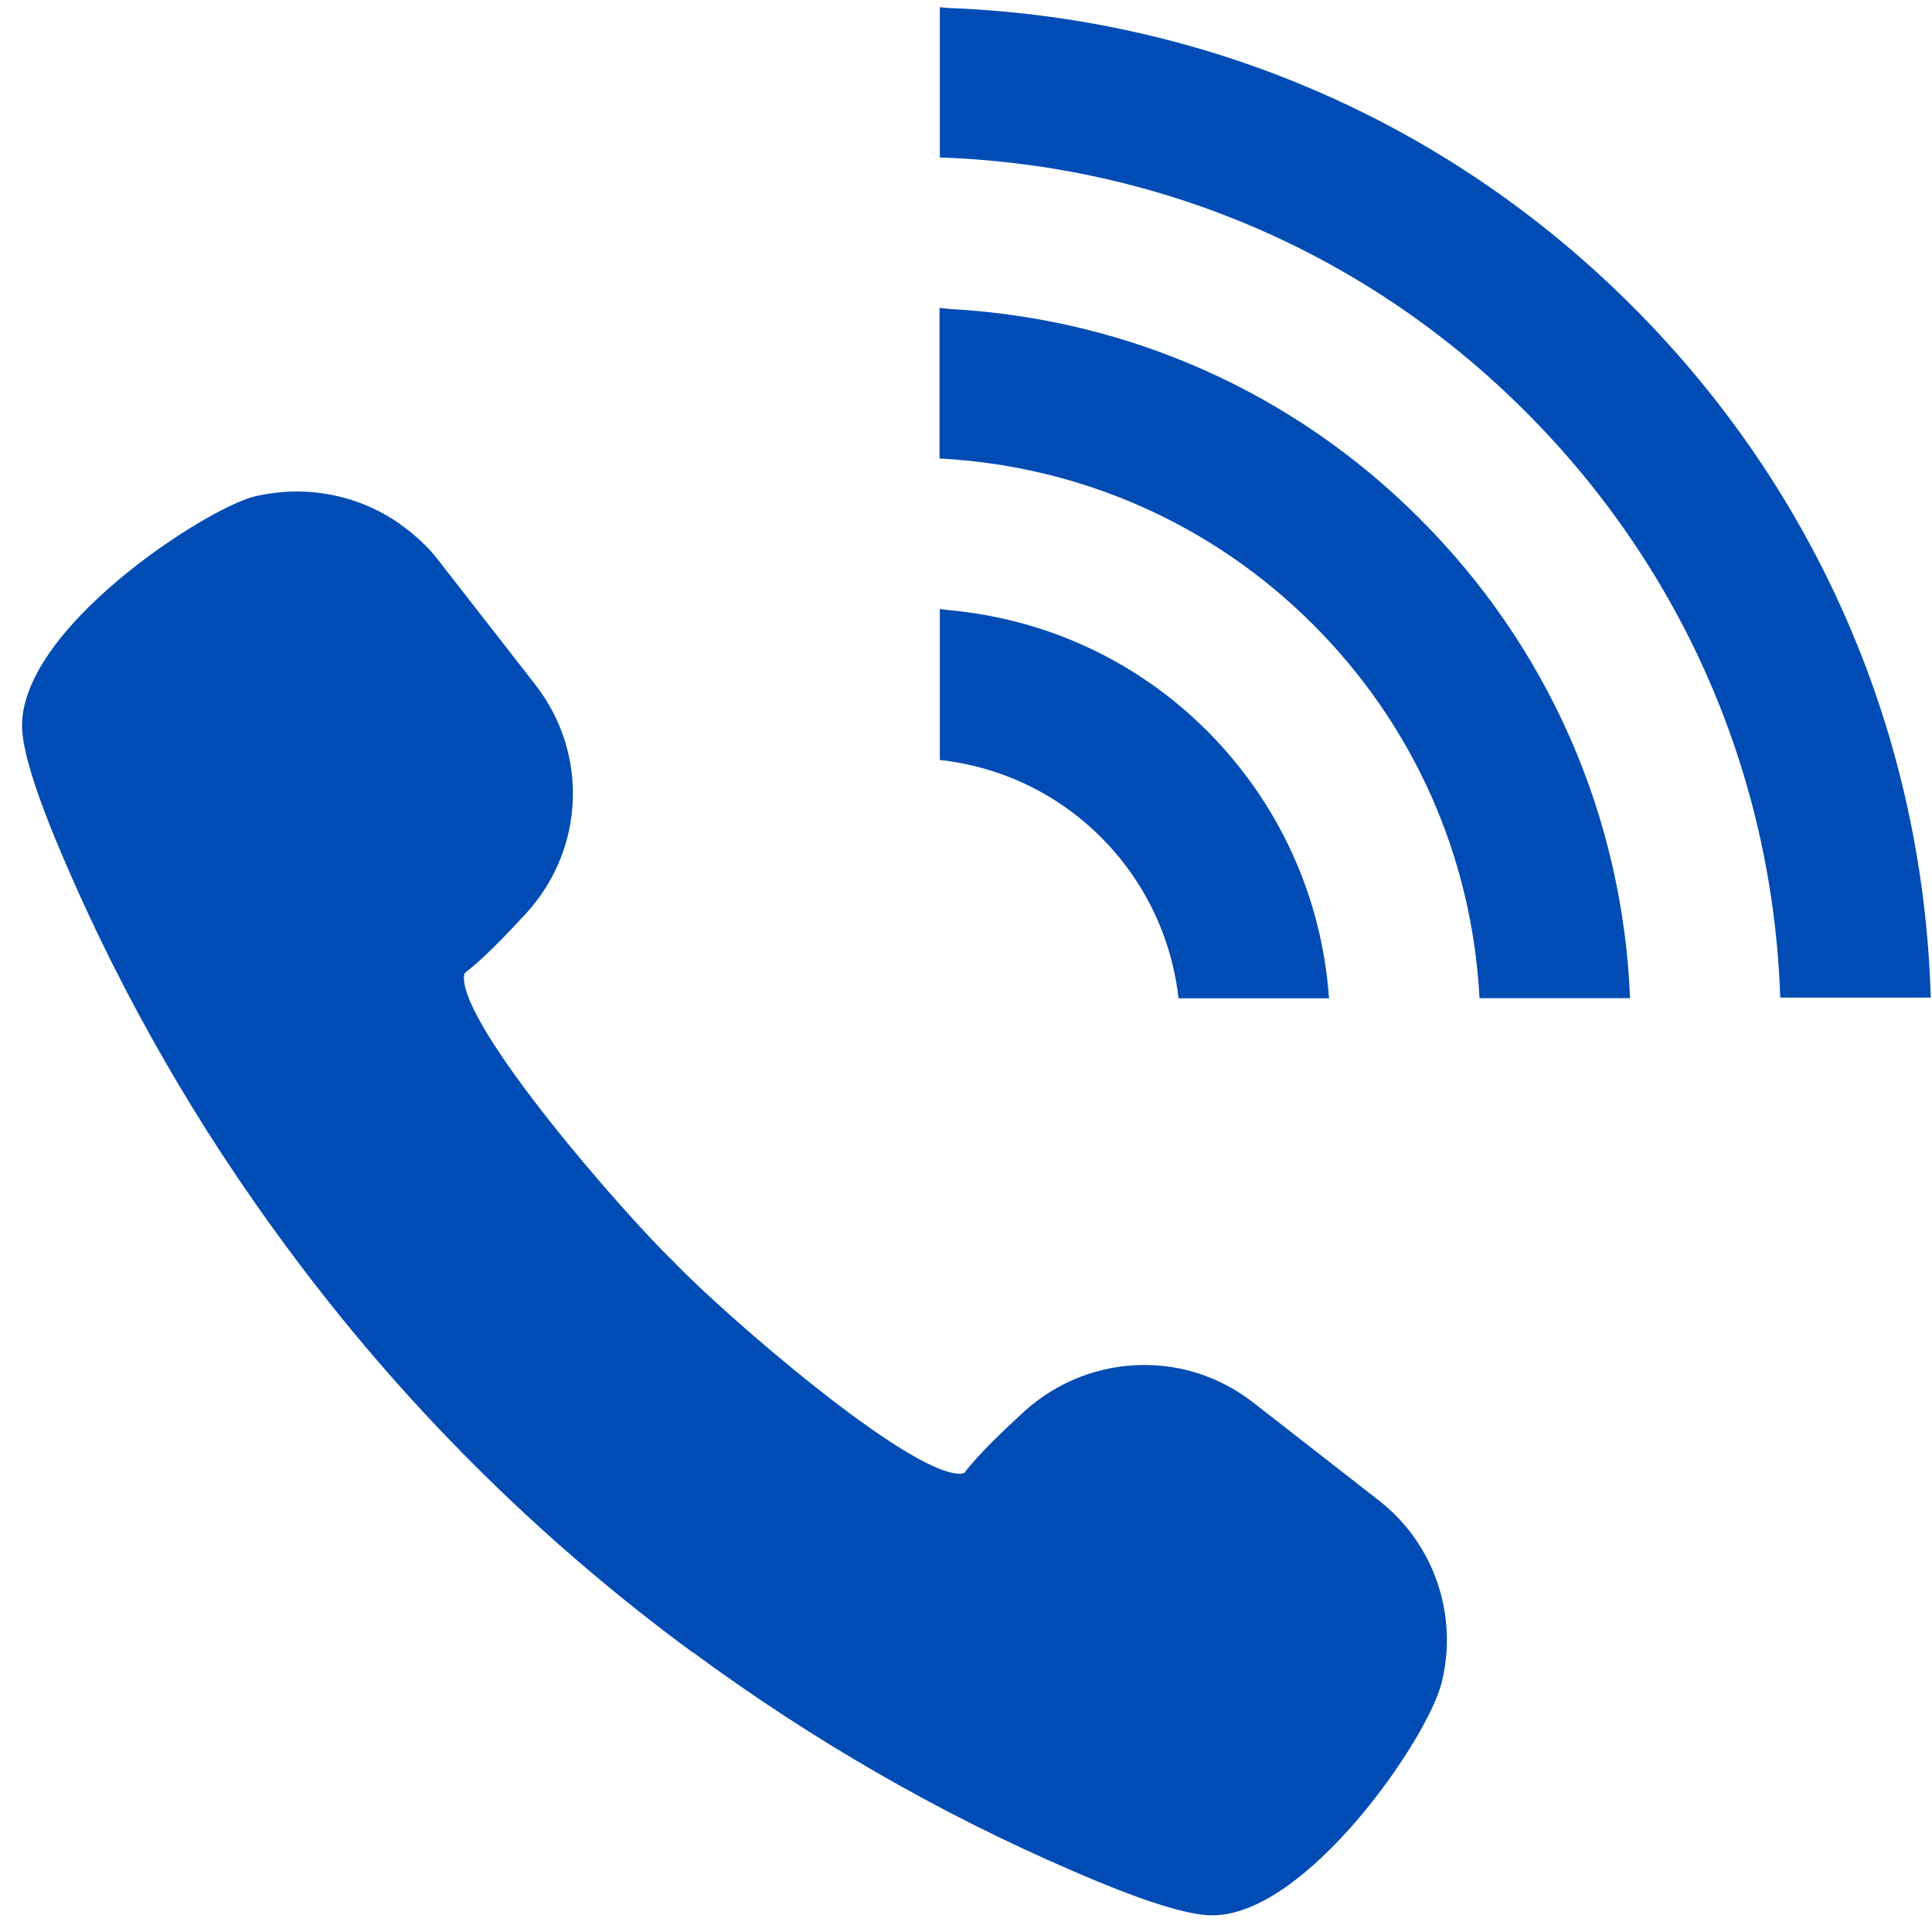
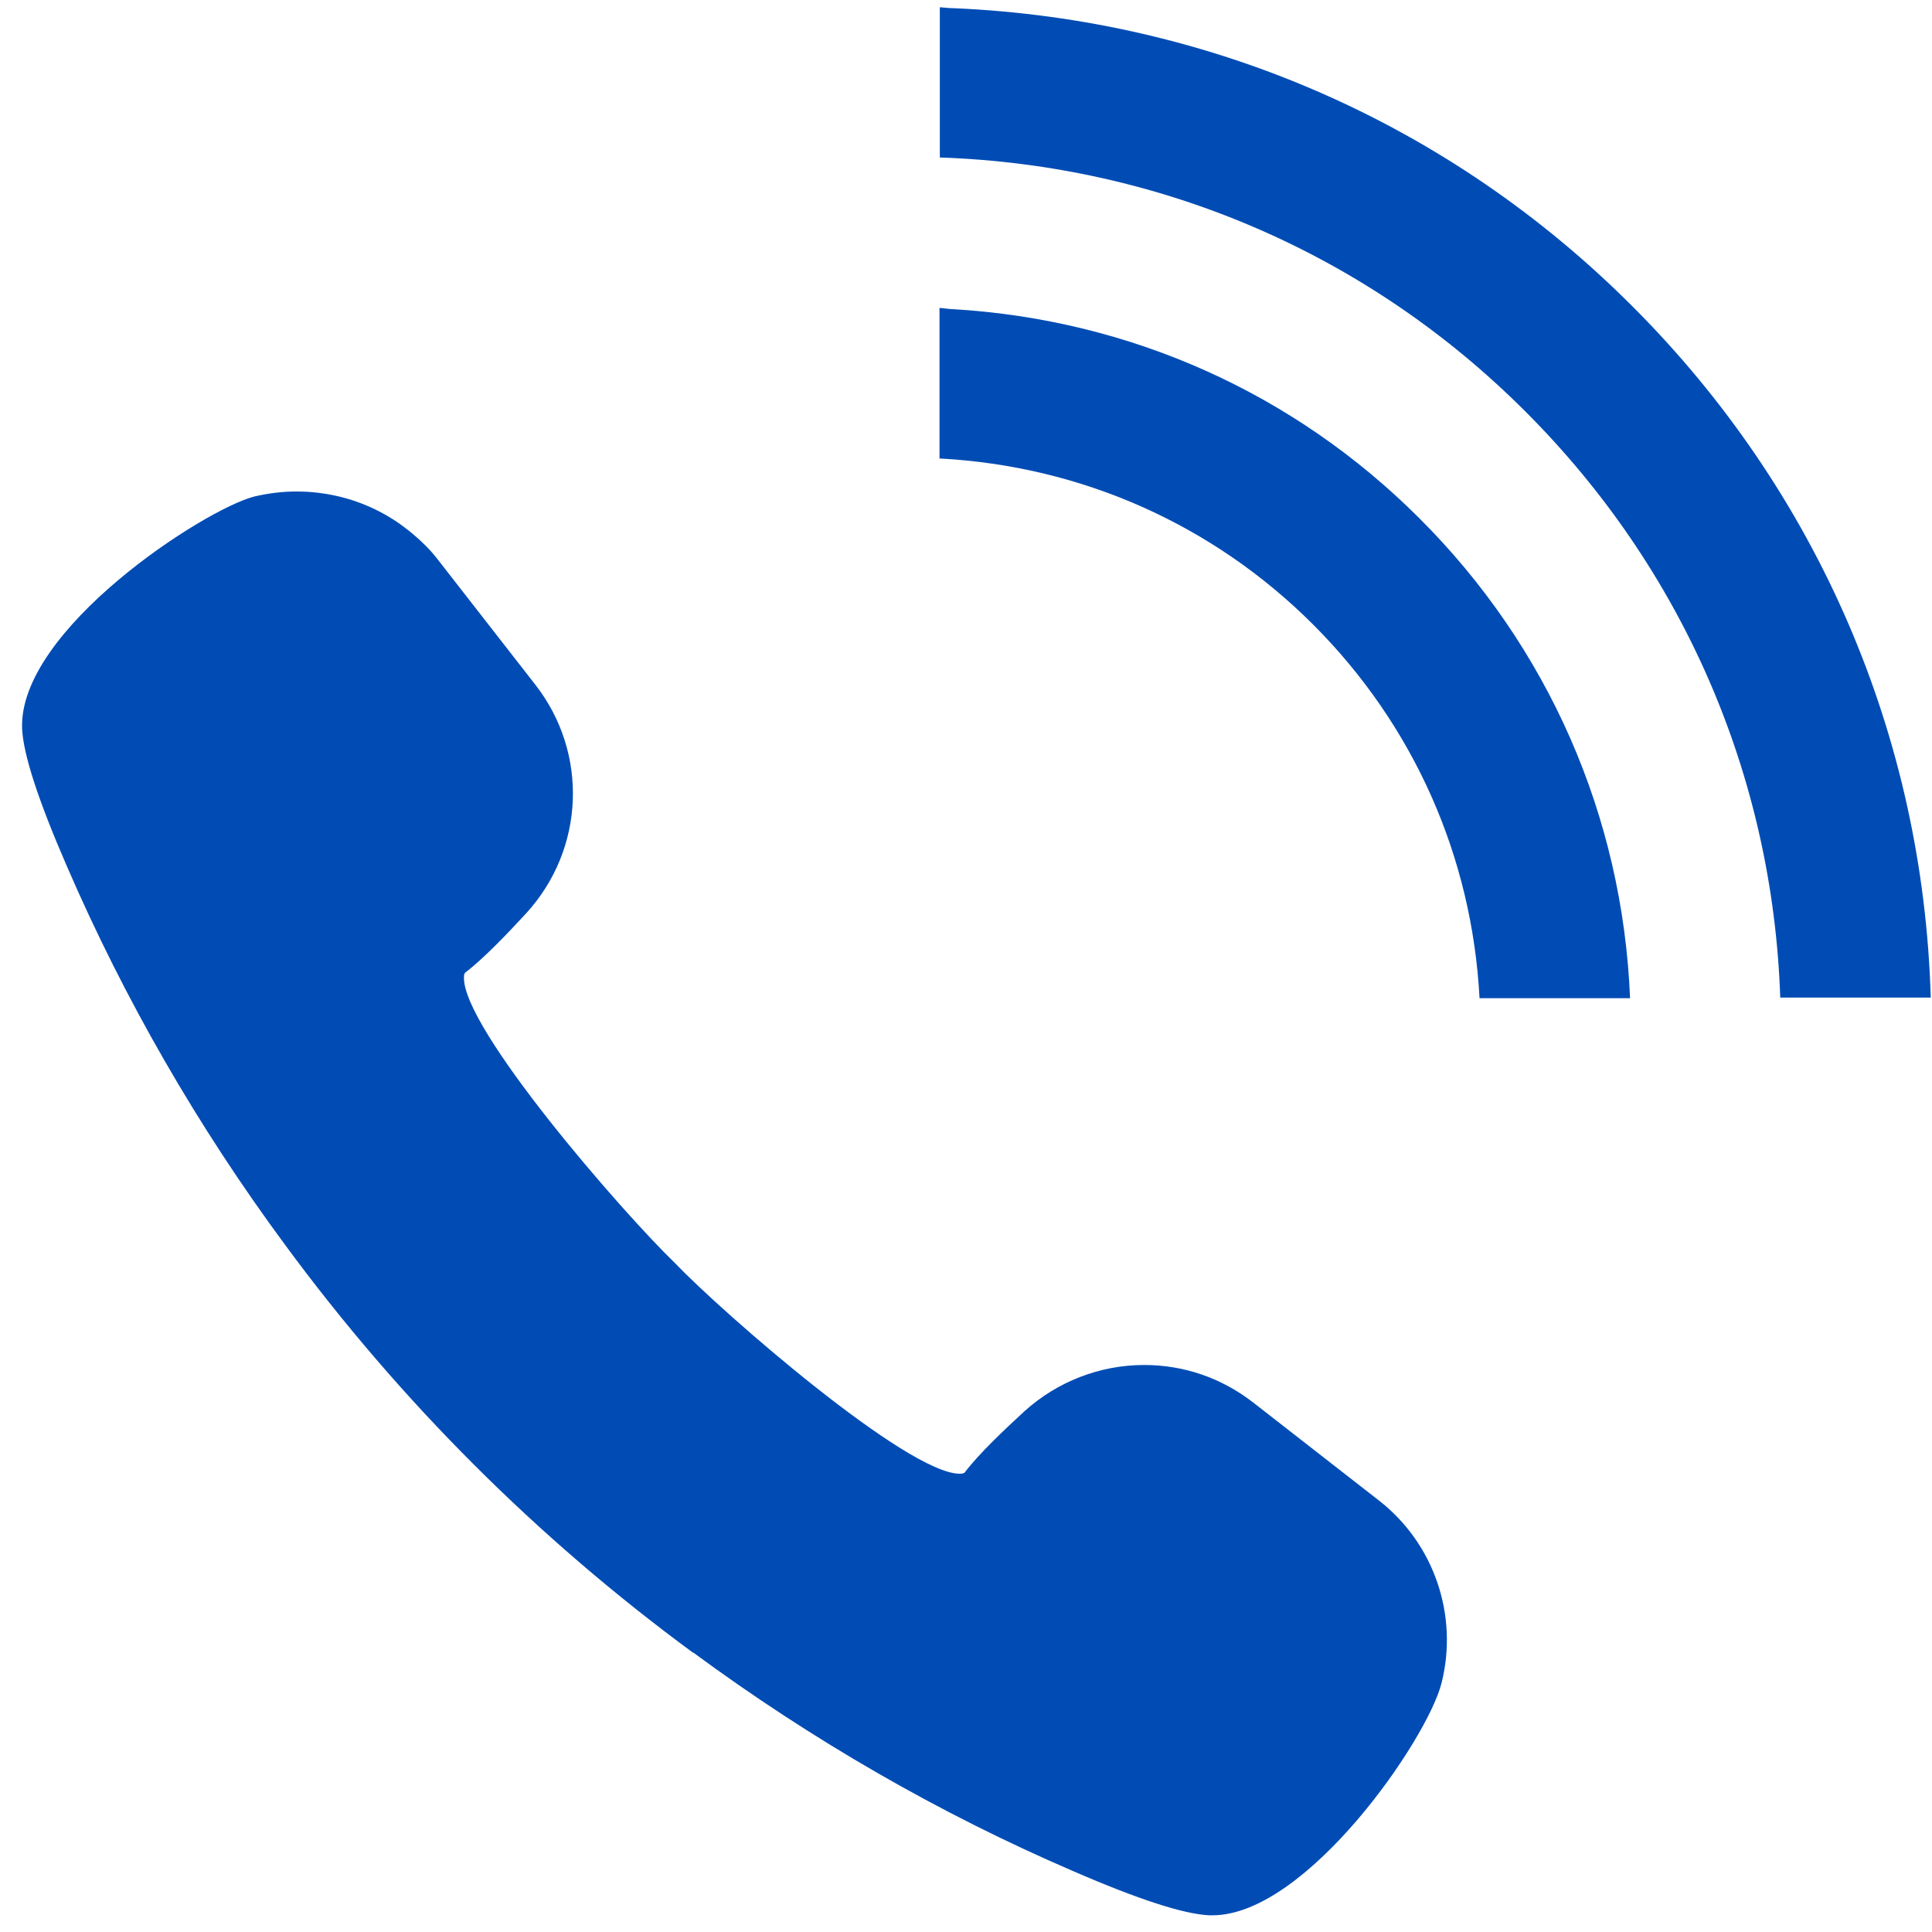
<svg xmlns="http://www.w3.org/2000/svg" width="62" height="62" viewBox="0 0 62 62" fill="none">
  <path d="M22.25 53.034C26.05 55.834 30.14 58.194 34.41 60.034C36.55 60.964 37.99 61.424 38.8 61.464H38.91C41.92 61.464 45.8 55.834 46.26 54.014C46.81 51.834 46.02 49.524 44.24 48.144L40.21 45.003C39.2 44.223 38 43.804 36.72 43.804C35.3 43.804 33.93 44.334 32.87 45.294C32.25 45.864 31.41 46.654 30.95 47.264C30.93 47.274 30.89 47.294 30.8 47.294C29.12 47.294 23.22 42.163 21.65 40.523C19.99 38.923 14.8 32.964 14.89 31.344C14.89 31.234 14.93 31.214 14.94 31.204C15.52 30.764 16.32 29.924 16.89 29.304C18.77 27.244 18.89 24.164 17.18 21.974L14.04 17.944C13.8 17.634 13.51 17.344 13.1 17.014C12.94 16.894 12.79 16.774 12.56 16.634C11.85 16.194 11.06 15.914 10.2 15.813C9.97 15.784 9.74 15.773 9.5 15.773C9.04 15.773 8.59 15.834 8.16 15.934C6.55 16.344 0.57 20.224 0.71 23.394C0.75 24.204 1.21 25.644 2.14 27.784C3.99 32.064 6.35 36.164 9.16 39.964C12.84 44.964 17.24 49.364 22.25 53.044V53.034Z" fill="#004CB4" />
  <path d="M61.96 32.024C61.72 23.634 58.34 15.774 52.37 9.814C46.53 3.974 38.86 0.624 30.63 0.264C30.48 0.264 30.33 0.244 30.18 0.234C30.18 0.234 30.17 0.234 30.16 0.234V5.054C37.27 5.294 43.92 8.164 48.96 13.214C54.01 18.264 56.89 24.904 57.13 32.014H61.95L61.96 32.024Z" fill="#004CB4" />
  <path d="M52.31 32.023C52.07 26.203 49.69 20.763 45.55 16.633C41.52 12.603 36.26 10.263 30.61 9.923C30.46 9.923 30.32 9.893 30.17 9.883C30.17 9.883 30.16 9.883 30.15 9.883V14.713C34.69 14.953 38.92 16.823 42.14 20.043C45.37 23.273 47.24 27.493 47.48 32.033H52.31V32.023Z" fill="#004CB4" />
-   <path d="M30.52 19.587C30.41 19.577 30.3 19.557 30.18 19.547C30.18 19.547 30.17 19.547 30.16 19.547V24.387C32.12 24.607 33.93 25.467 35.33 26.867C36.74 28.277 37.6 30.087 37.82 32.037H42.63H42.65C42.42 28.787 41.05 25.777 38.74 23.457C36.51 21.227 33.63 19.887 30.52 19.587Z" fill="#004CB4" />
</svg>